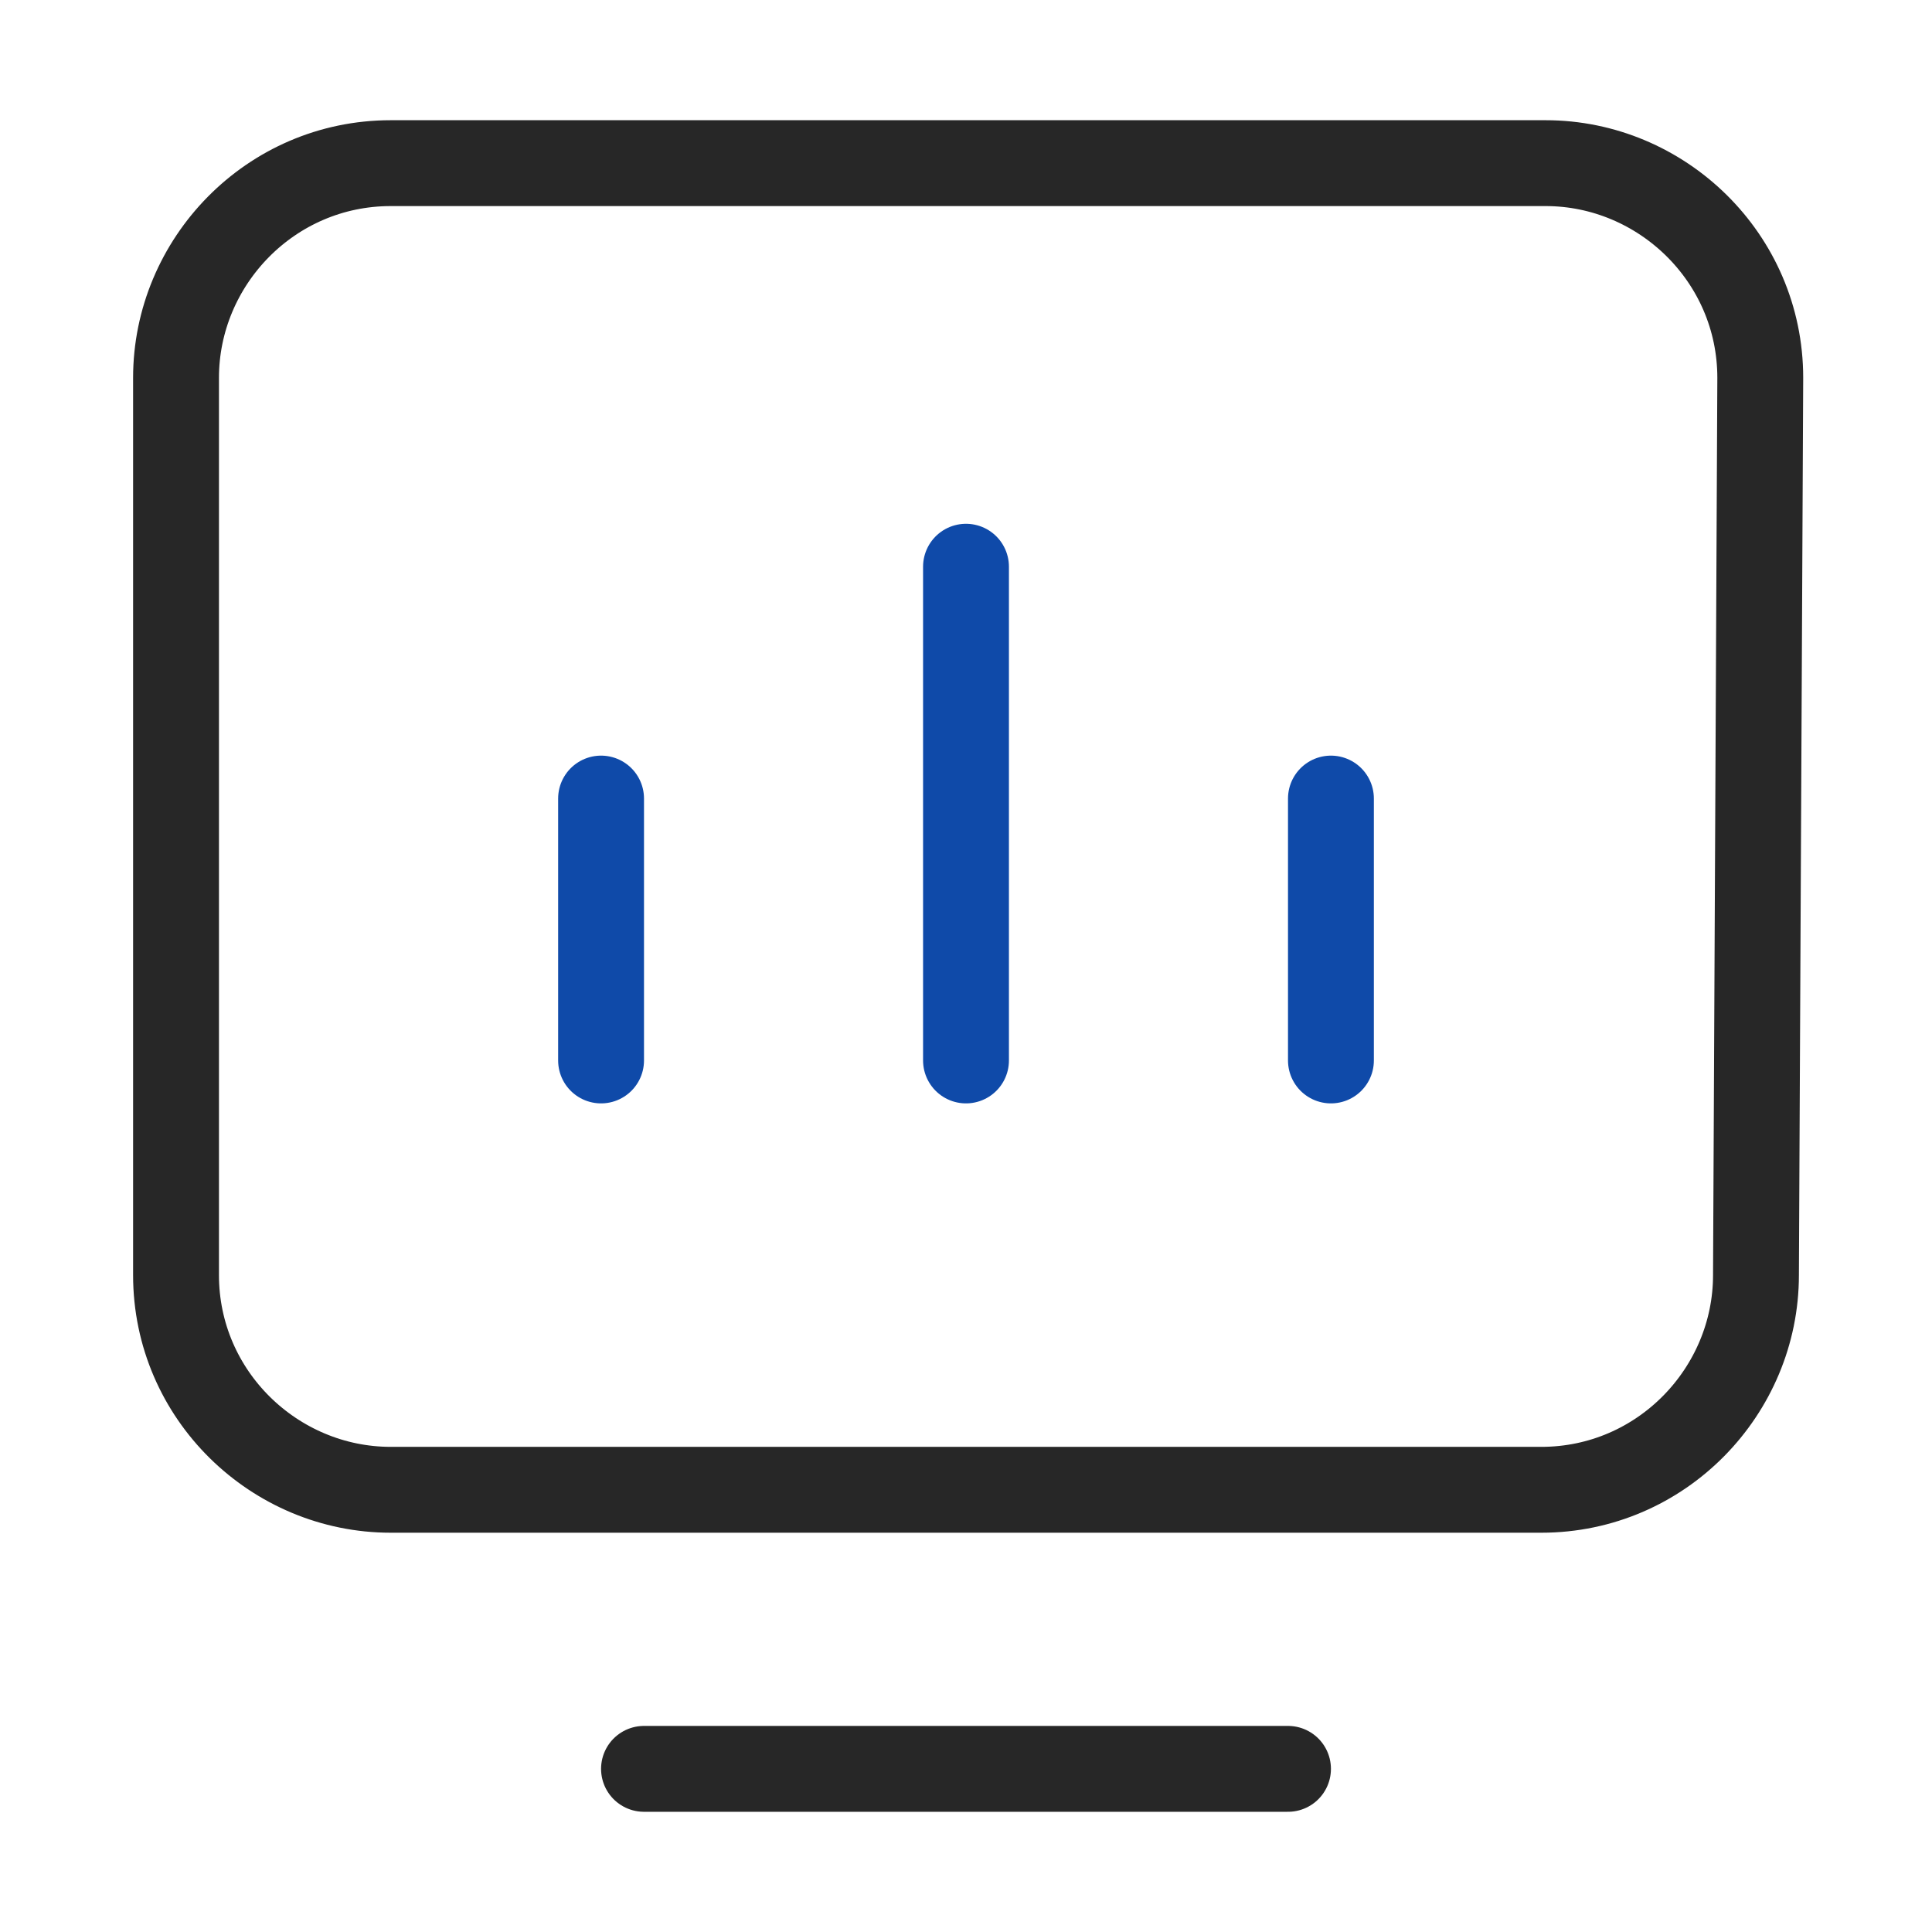
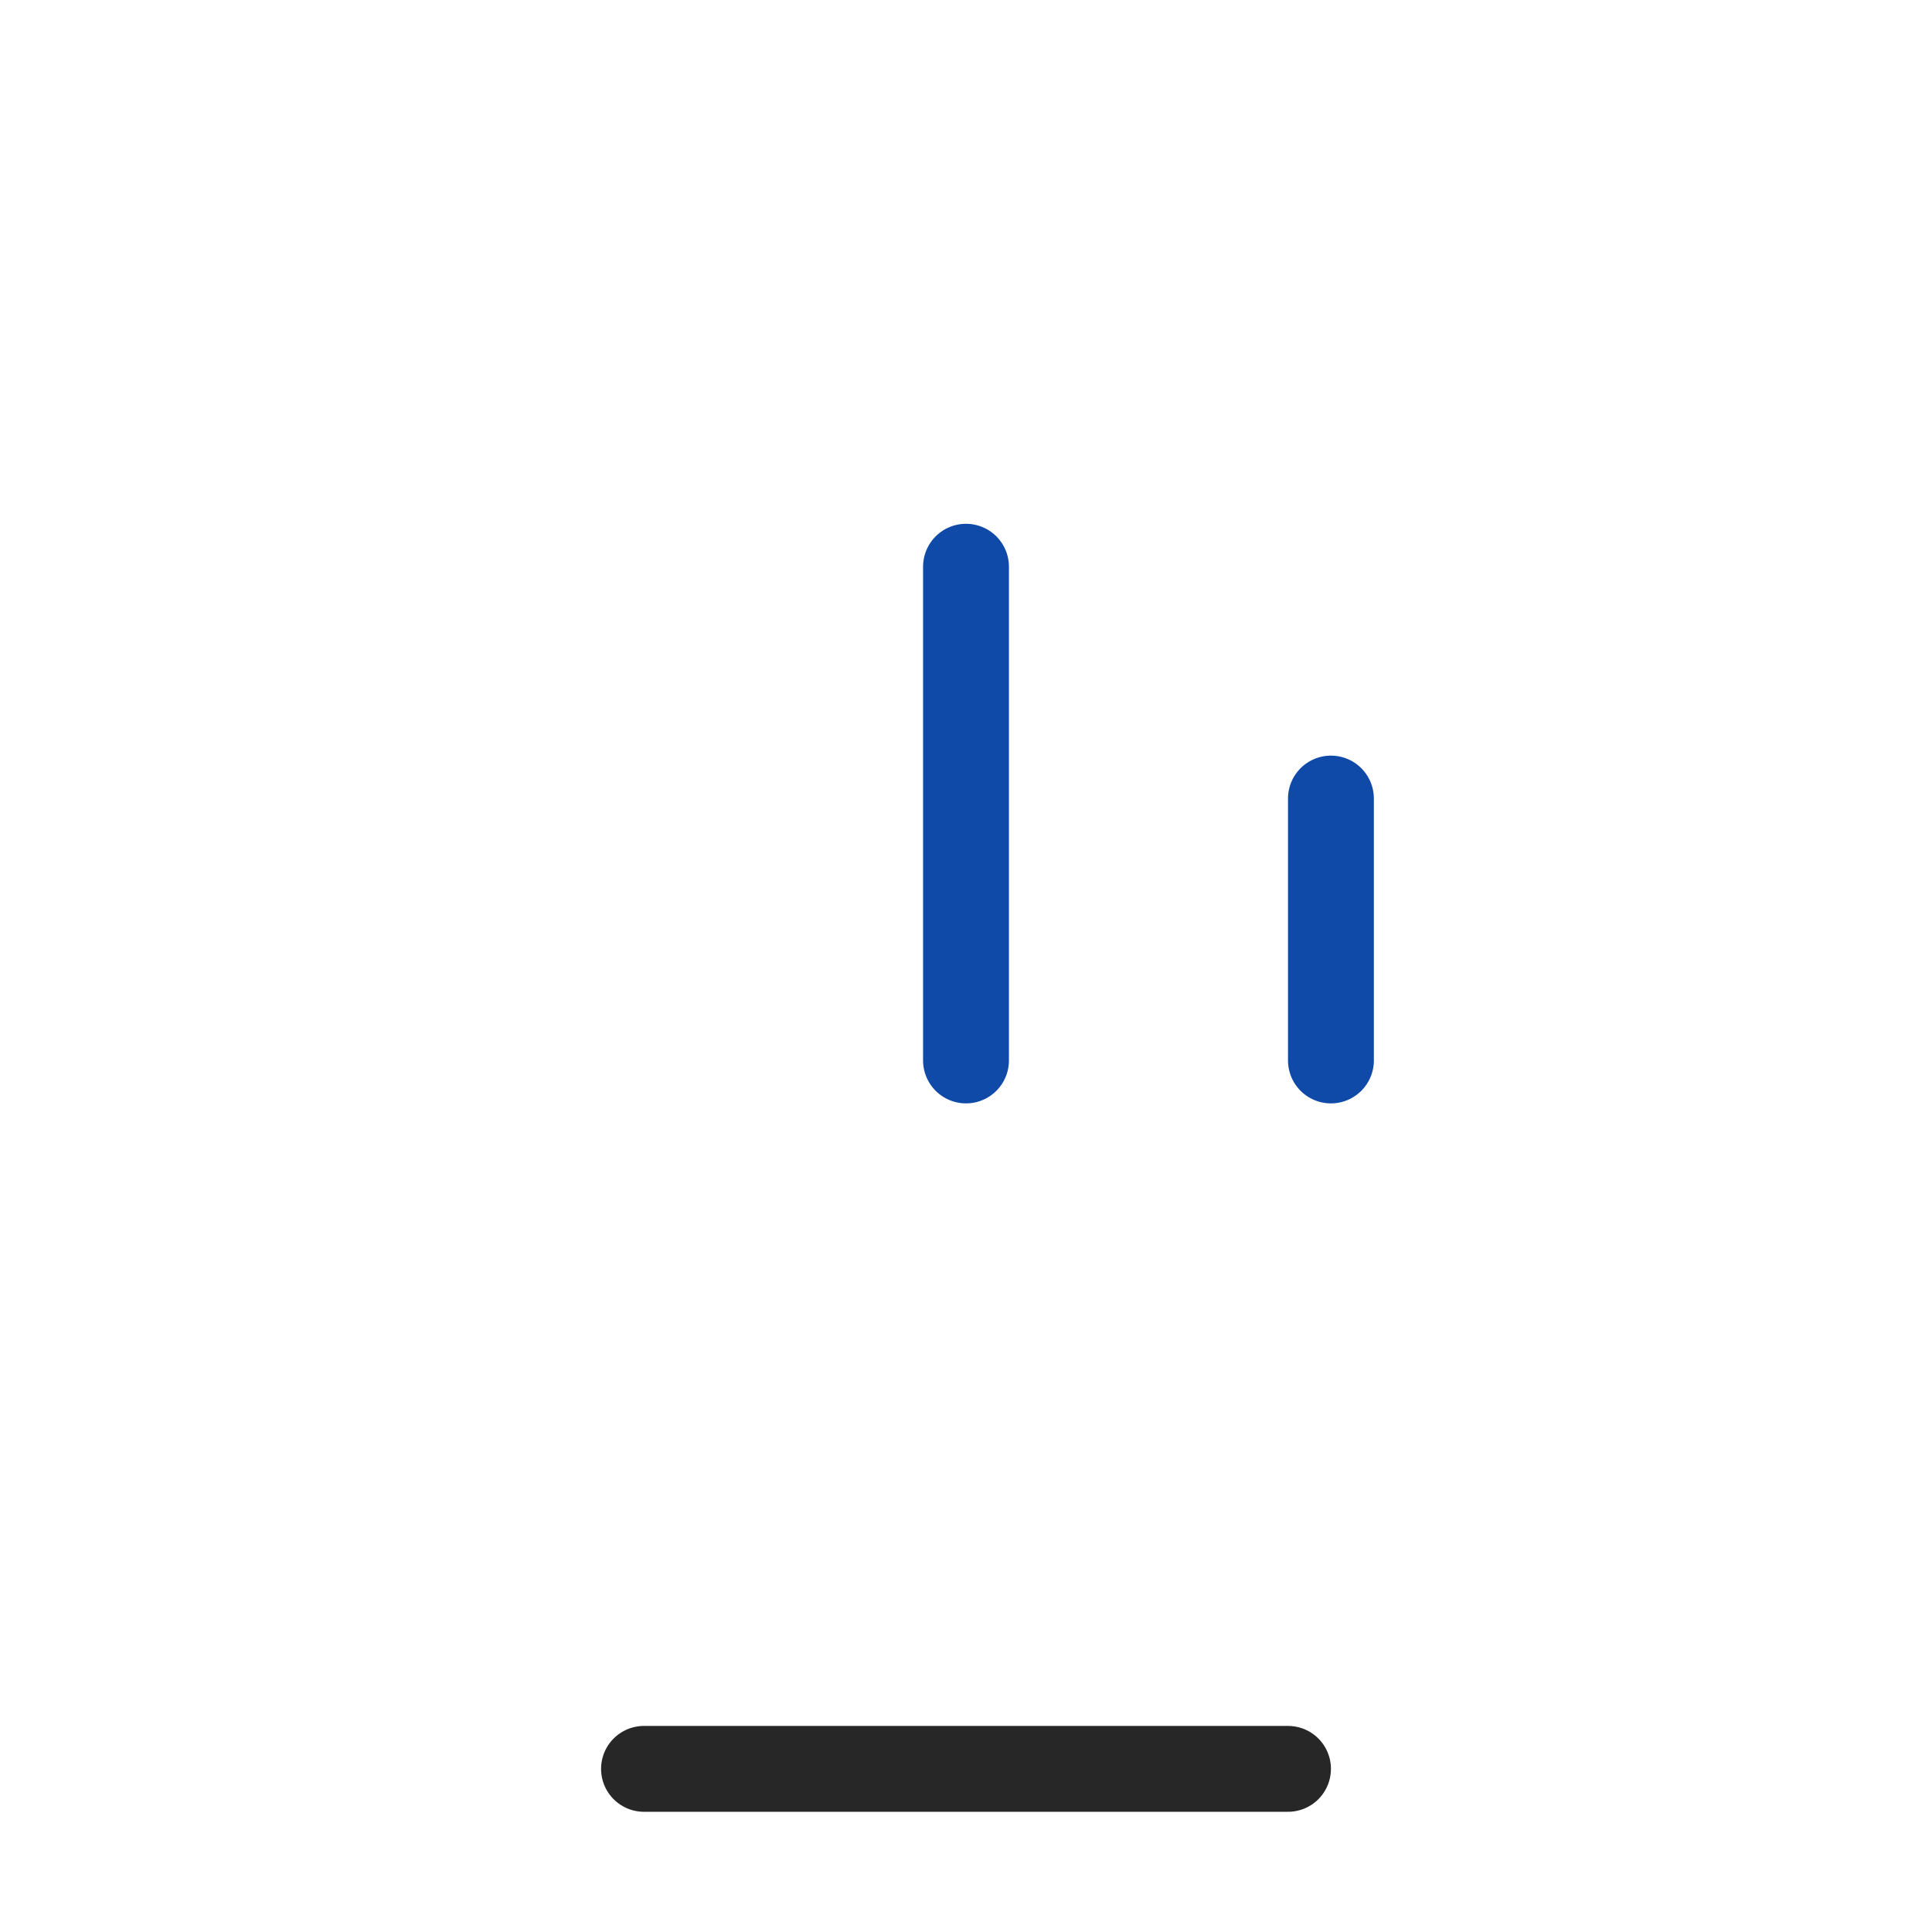
<svg xmlns="http://www.w3.org/2000/svg" version="1.1" id="레이어_1" x="0px" y="0px" viewBox="0 0 45 45" style="enable-background:new 0 0 45 45;" xml:space="preserve">
  <style type="text/css">
	.st0{fill:none;stroke:#272727;stroke-width:2;stroke-linecap:round;stroke-linejoin:round;}
	.st1{fill:none;stroke:#0F4AA9;stroke-width:2;stroke-linecap:round;stroke-linejoin:round;}
</style>
  <g>
    <g>
-       <path class="st0" d="M40.9,29.7c0,2.7-2.2,5-5,5H9.1c-2.7,0-5-2.2-5-5V8.8c0-2.7,2.2-5,5-5H36c2.7,0,5,2.2,5,5L40.9,29.7    L40.9,29.7z" />
      <line class="st0" x1="15" y1="41.2" x2="30" y2="41.2" />
    </g>
    <g>
-       <line class="st1" x1="14" y1="18.6" x2="14" y2="24.7" />
      <line class="st1" x1="22.5" y1="13.2" x2="22.5" y2="24.7" />
      <line class="st1" x1="31" y1="18.6" x2="31" y2="24.7" />
    </g>
  </g>
</svg>